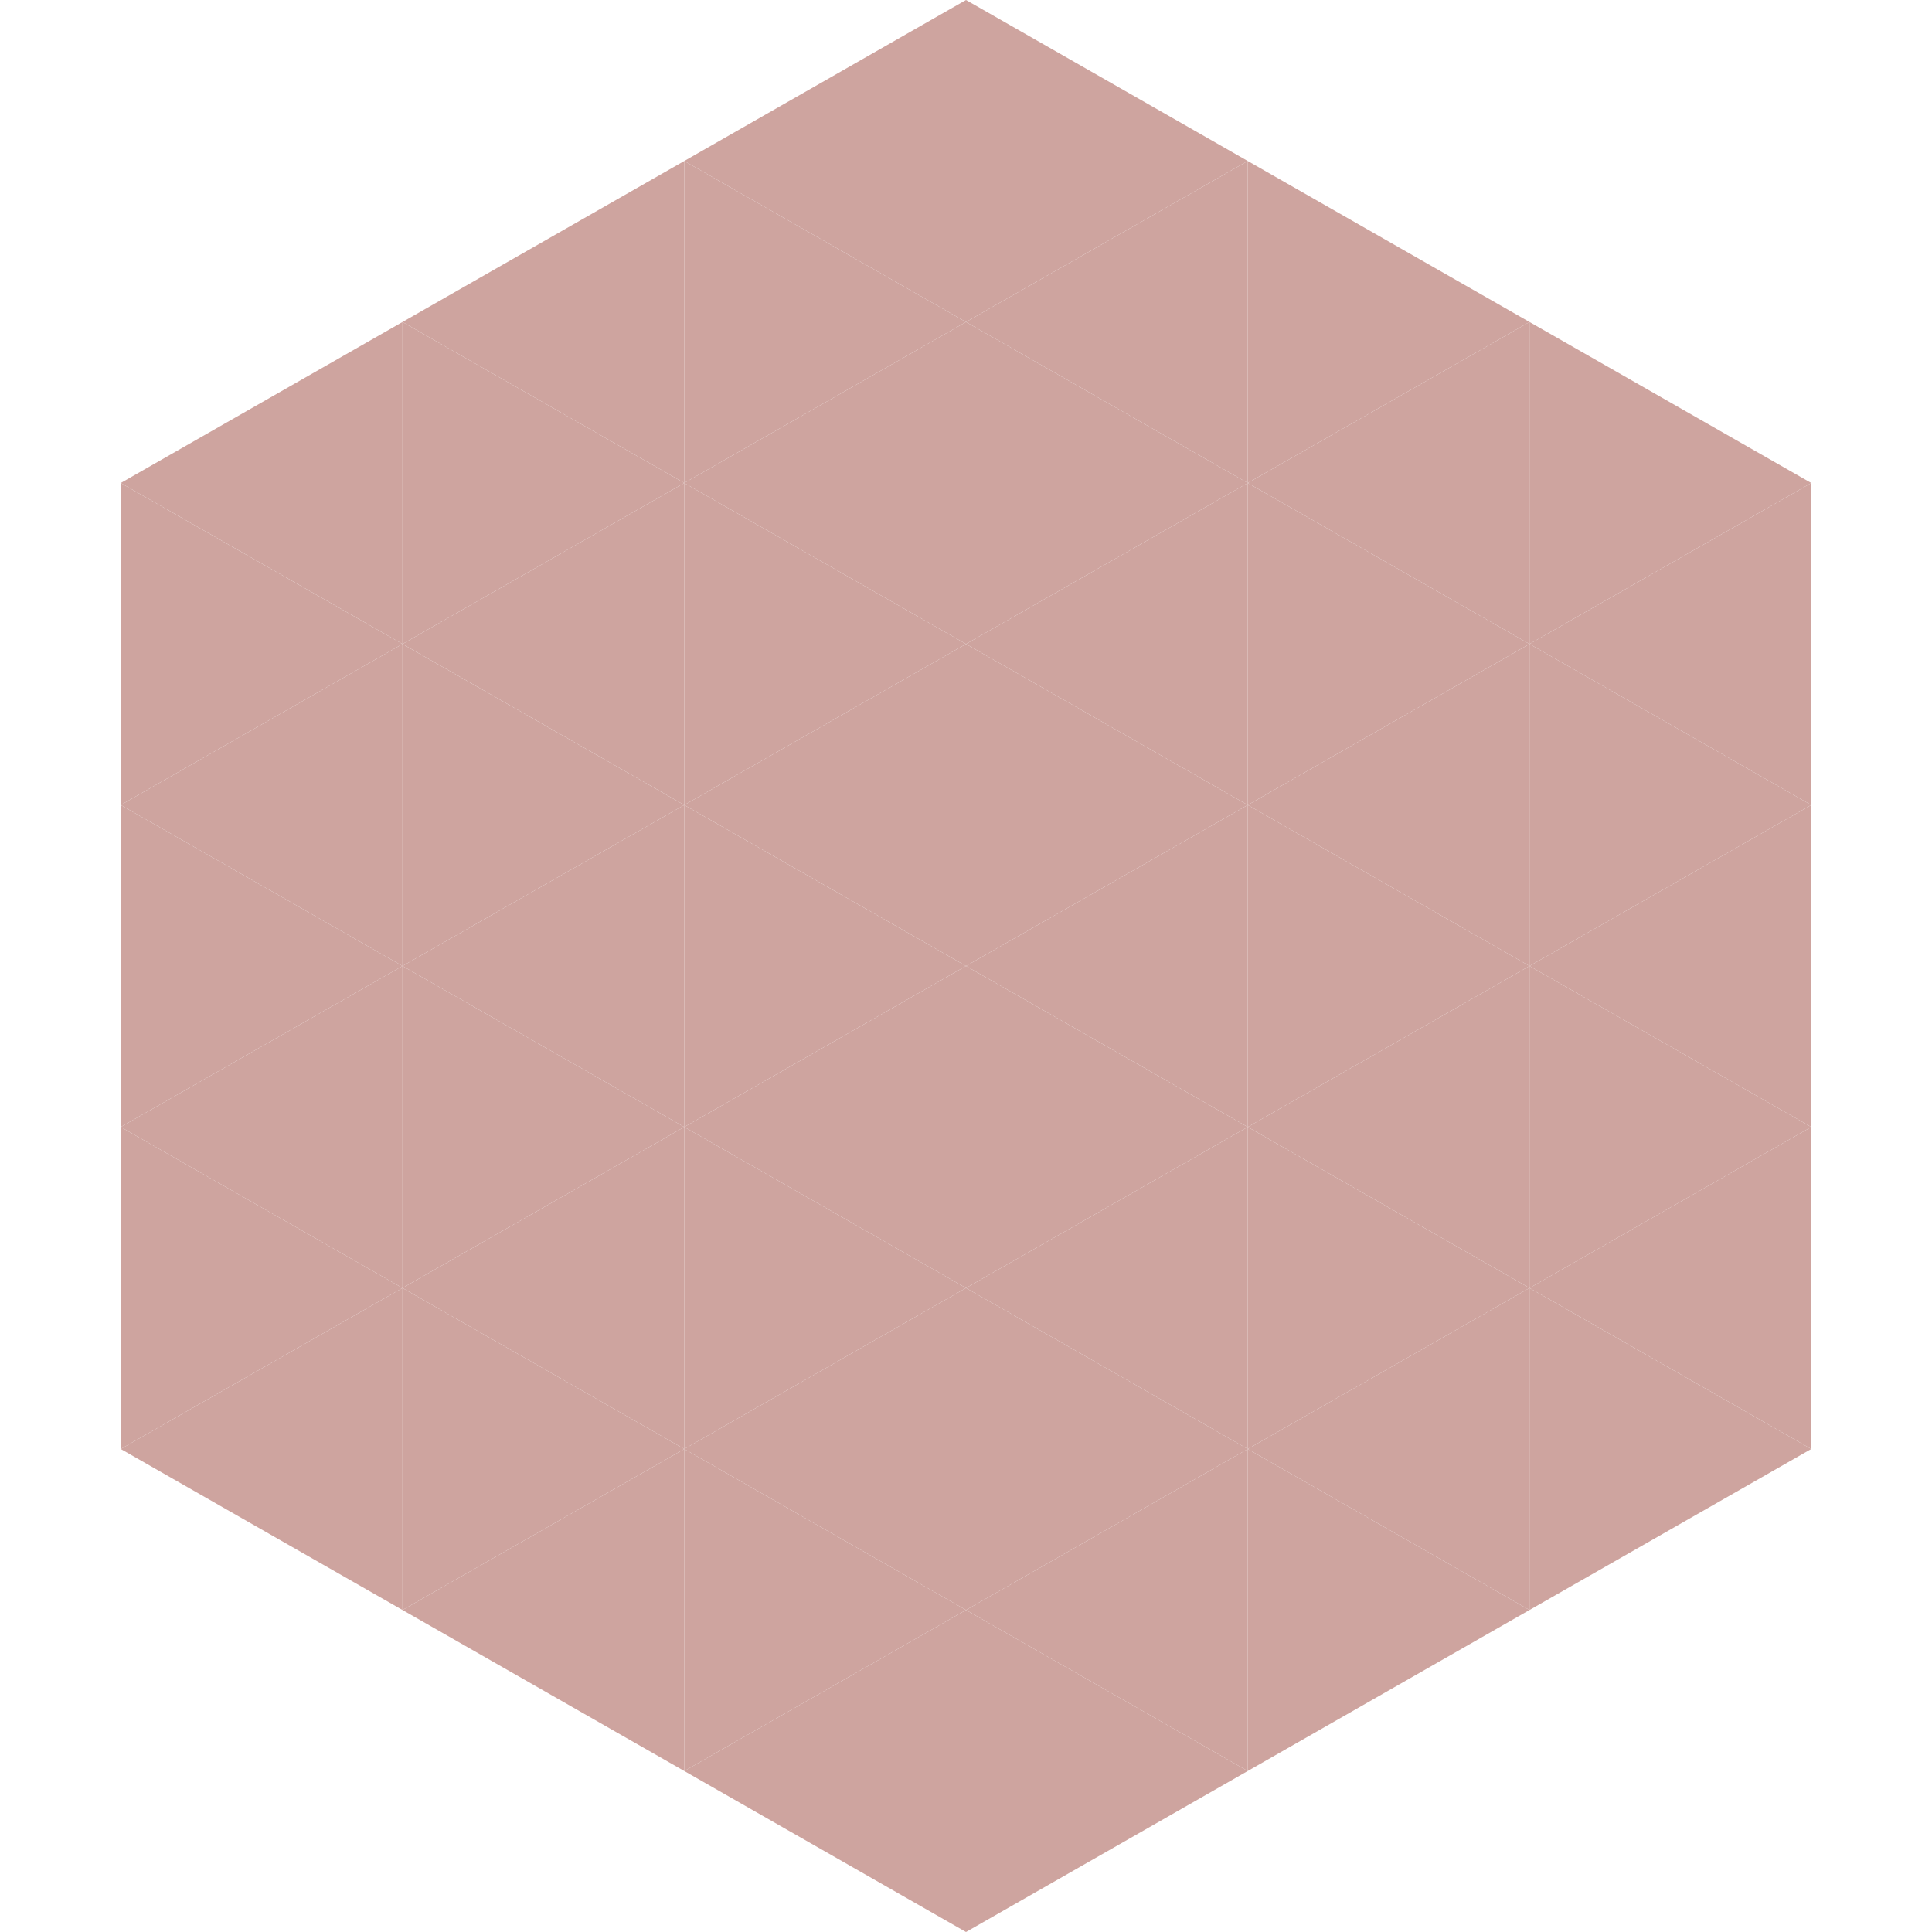
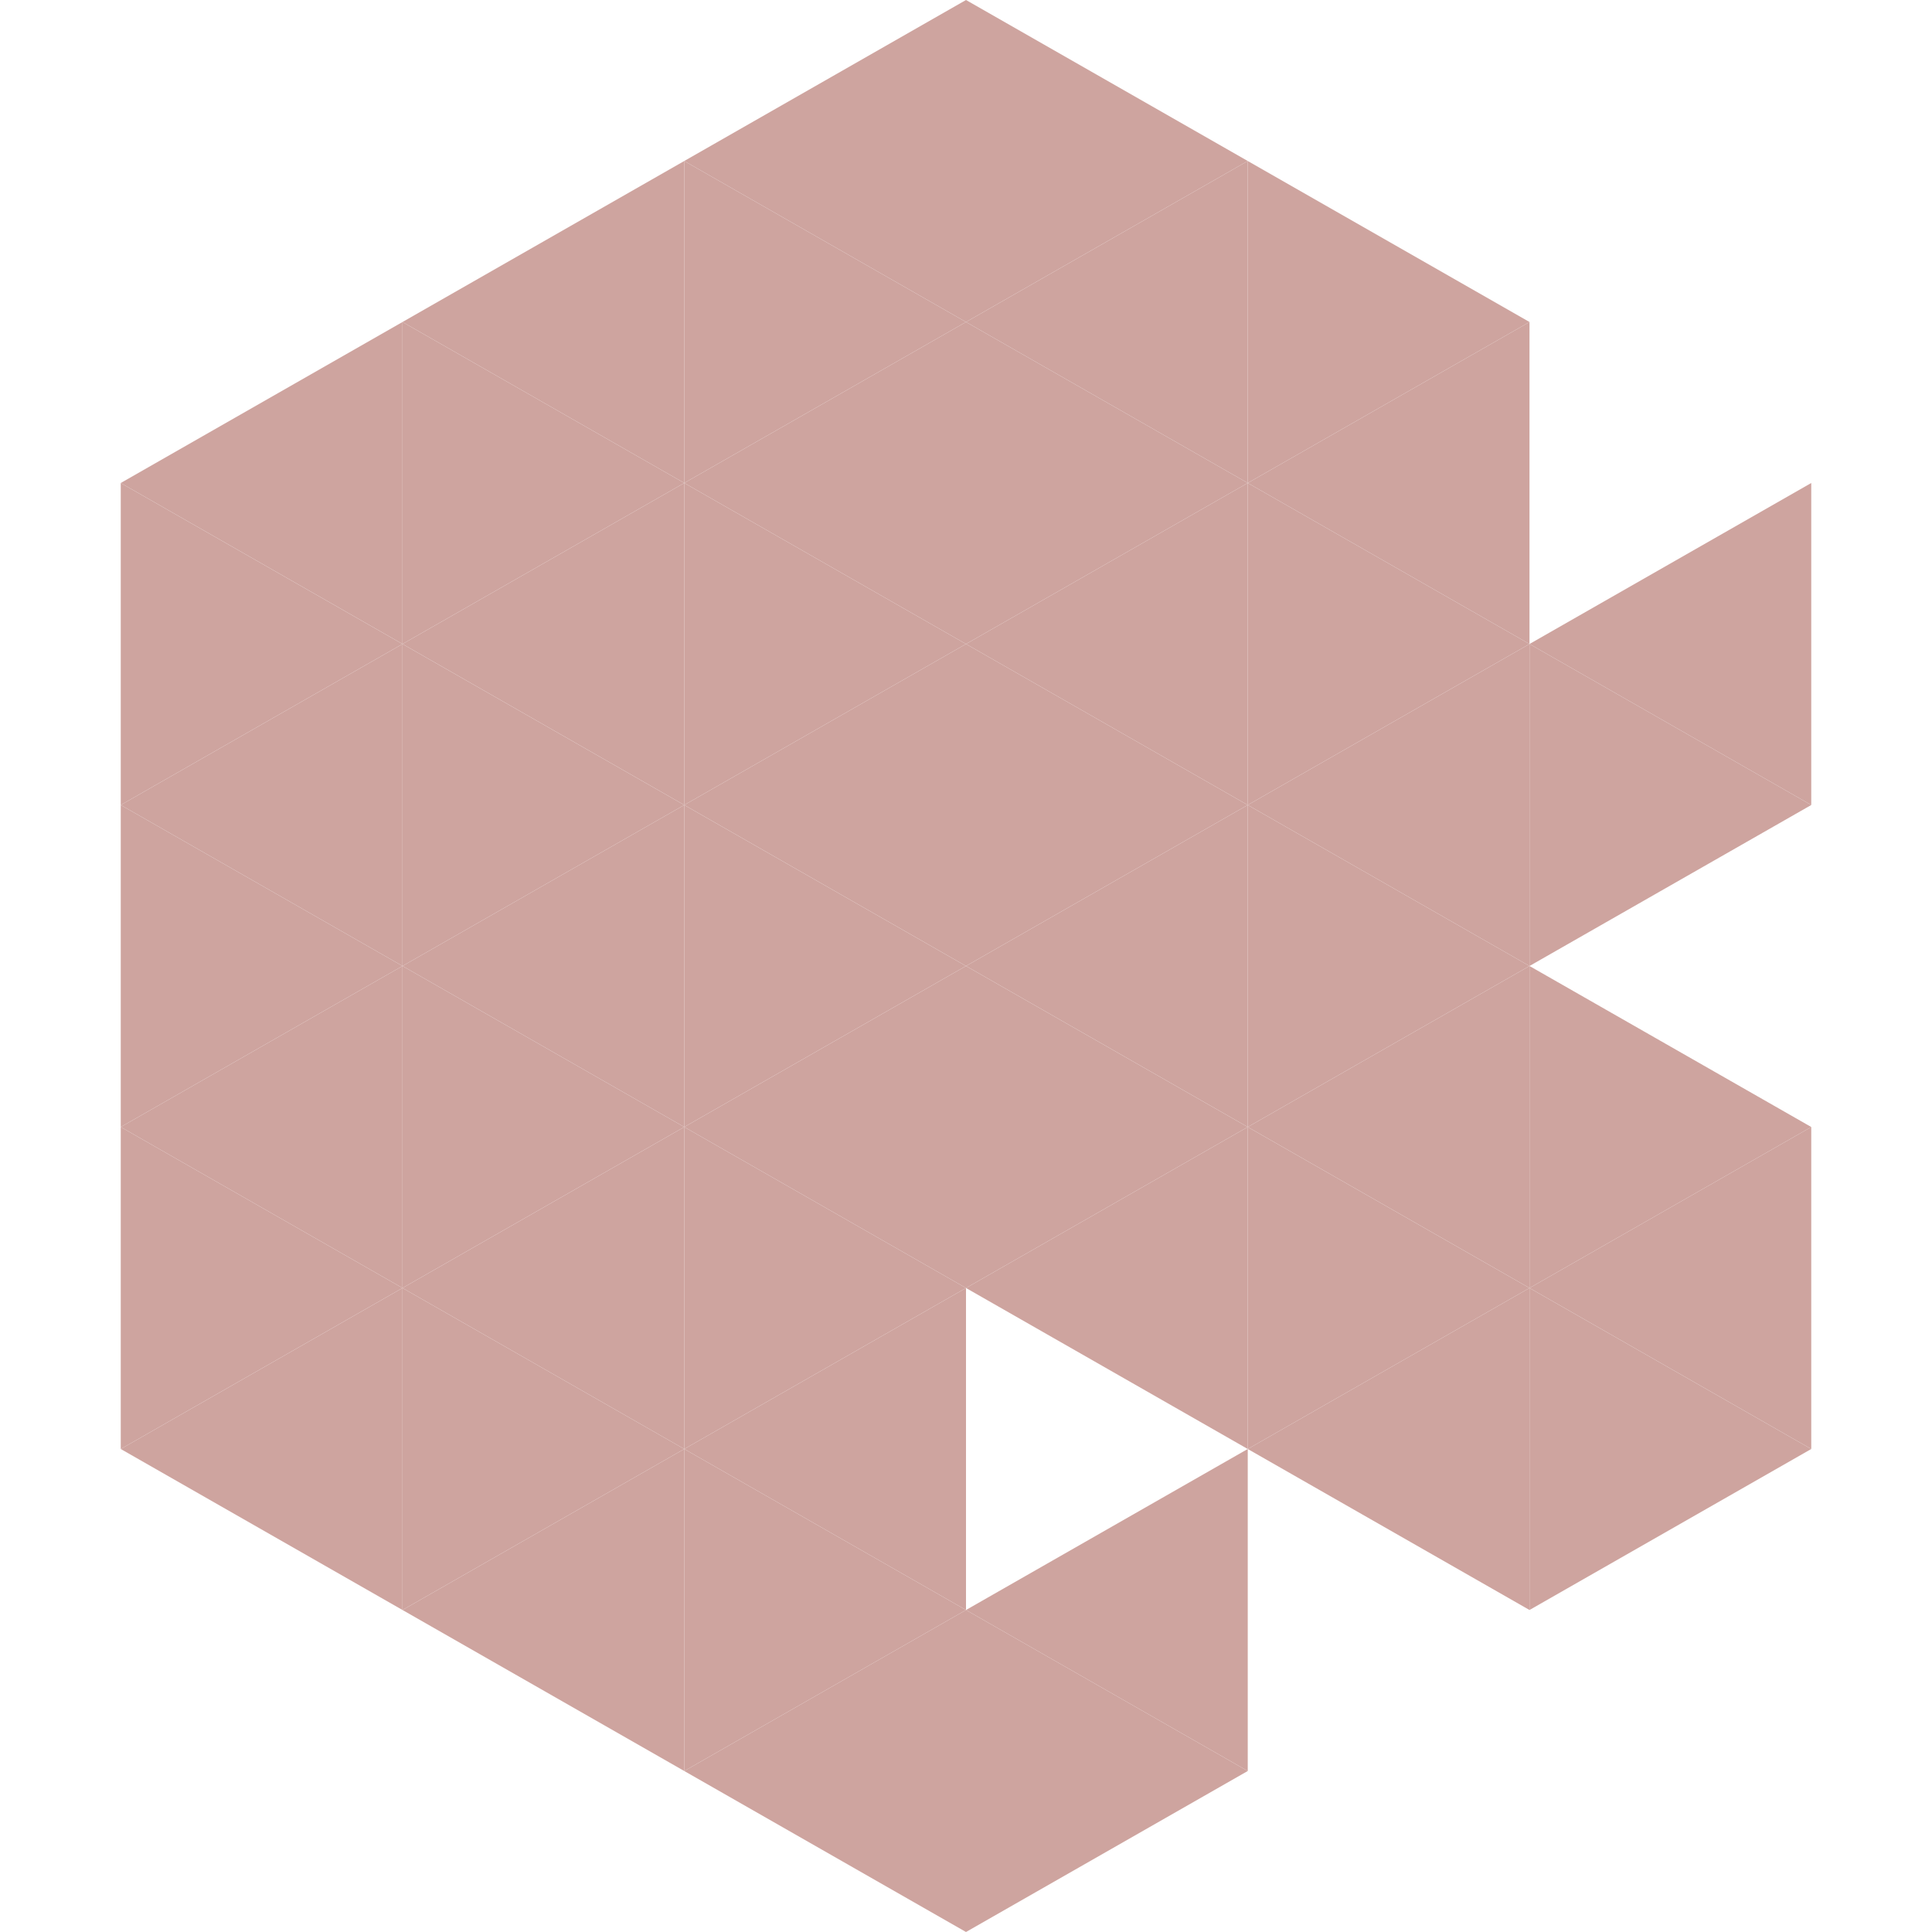
<svg xmlns="http://www.w3.org/2000/svg" width="240" height="240">
  <polygon points="50,40 15,60 50,80" style="fill:rgb(206,164,159)" />
-   <polygon points="190,40 225,60 190,80" style="fill:rgb(206,164,159)" />
  <polygon points="15,60 50,80 15,100" style="fill:rgb(206,164,159)" />
  <polygon points="225,60 190,80 225,100" style="fill:rgb(206,164,159)" />
  <polygon points="50,80 15,100 50,120" style="fill:rgb(206,164,159)" />
  <polygon points="190,80 225,100 190,120" style="fill:rgb(206,164,159)" />
  <polygon points="15,100 50,120 15,140" style="fill:rgb(206,164,159)" />
-   <polygon points="225,100 190,120 225,140" style="fill:rgb(206,164,159)" />
  <polygon points="50,120 15,140 50,160" style="fill:rgb(206,164,159)" />
  <polygon points="190,120 225,140 190,160" style="fill:rgb(206,164,159)" />
  <polygon points="15,140 50,160 15,180" style="fill:rgb(206,164,159)" />
  <polygon points="225,140 190,160 225,180" style="fill:rgb(206,164,159)" />
  <polygon points="50,160 15,180 50,200" style="fill:rgb(206,164,159)" />
  <polygon points="190,160 225,180 190,200" style="fill:rgb(206,164,159)" />
-   <polygon points="15,180 50,200 15,220" style="fill:rgb(255,255,255); fill-opacity:0" />
  <polygon points="225,180 190,200 225,220" style="fill:rgb(255,255,255); fill-opacity:0" />
  <polygon points="50,0 85,20 50,40" style="fill:rgb(255,255,255); fill-opacity:0" />
  <polygon points="190,0 155,20 190,40" style="fill:rgb(255,255,255); fill-opacity:0" />
  <polygon points="85,20 50,40 85,60" style="fill:rgb(206,164,159)" />
  <polygon points="155,20 190,40 155,60" style="fill:rgb(206,164,159)" />
  <polygon points="50,40 85,60 50,80" style="fill:rgb(206,164,159)" />
  <polygon points="190,40 155,60 190,80" style="fill:rgb(206,164,159)" />
  <polygon points="85,60 50,80 85,100" style="fill:rgb(206,164,159)" />
  <polygon points="155,60 190,80 155,100" style="fill:rgb(206,164,159)" />
  <polygon points="50,80 85,100 50,120" style="fill:rgb(206,164,159)" />
  <polygon points="190,80 155,100 190,120" style="fill:rgb(206,164,159)" />
  <polygon points="85,100 50,120 85,140" style="fill:rgb(206,164,159)" />
  <polygon points="155,100 190,120 155,140" style="fill:rgb(206,164,159)" />
  <polygon points="50,120 85,140 50,160" style="fill:rgb(206,164,159)" />
  <polygon points="190,120 155,140 190,160" style="fill:rgb(206,164,159)" />
  <polygon points="85,140 50,160 85,180" style="fill:rgb(206,164,159)" />
  <polygon points="155,140 190,160 155,180" style="fill:rgb(206,164,159)" />
  <polygon points="50,160 85,180 50,200" style="fill:rgb(206,164,159)" />
  <polygon points="190,160 155,180 190,200" style="fill:rgb(206,164,159)" />
  <polygon points="85,180 50,200 85,220" style="fill:rgb(206,164,159)" />
-   <polygon points="155,180 190,200 155,220" style="fill:rgb(206,164,159)" />
  <polygon points="120,0 85,20 120,40" style="fill:rgb(206,164,159)" />
  <polygon points="120,0 155,20 120,40" style="fill:rgb(206,164,159)" />
  <polygon points="85,20 120,40 85,60" style="fill:rgb(206,164,159)" />
  <polygon points="155,20 120,40 155,60" style="fill:rgb(206,164,159)" />
  <polygon points="120,40 85,60 120,80" style="fill:rgb(206,164,159)" />
  <polygon points="120,40 155,60 120,80" style="fill:rgb(206,164,159)" />
  <polygon points="85,60 120,80 85,100" style="fill:rgb(206,164,159)" />
  <polygon points="155,60 120,80 155,100" style="fill:rgb(206,164,159)" />
  <polygon points="120,80 85,100 120,120" style="fill:rgb(206,164,159)" />
  <polygon points="120,80 155,100 120,120" style="fill:rgb(206,164,159)" />
  <polygon points="85,100 120,120 85,140" style="fill:rgb(206,164,159)" />
  <polygon points="155,100 120,120 155,140" style="fill:rgb(206,164,159)" />
  <polygon points="120,120 85,140 120,160" style="fill:rgb(206,164,159)" />
  <polygon points="120,120 155,140 120,160" style="fill:rgb(206,164,159)" />
  <polygon points="85,140 120,160 85,180" style="fill:rgb(206,164,159)" />
  <polygon points="155,140 120,160 155,180" style="fill:rgb(206,164,159)" />
  <polygon points="120,160 85,180 120,200" style="fill:rgb(206,164,159)" />
-   <polygon points="120,160 155,180 120,200" style="fill:rgb(206,164,159)" />
  <polygon points="85,180 120,200 85,220" style="fill:rgb(206,164,159)" />
  <polygon points="155,180 120,200 155,220" style="fill:rgb(206,164,159)" />
  <polygon points="120,200 85,220 120,240" style="fill:rgb(206,164,159)" />
  <polygon points="120,200 155,220 120,240" style="fill:rgb(206,164,159)" />
  <polygon points="85,220 120,240 85,260" style="fill:rgb(255,255,255); fill-opacity:0" />
  <polygon points="155,220 120,240 155,260" style="fill:rgb(255,255,255); fill-opacity:0" />
</svg>